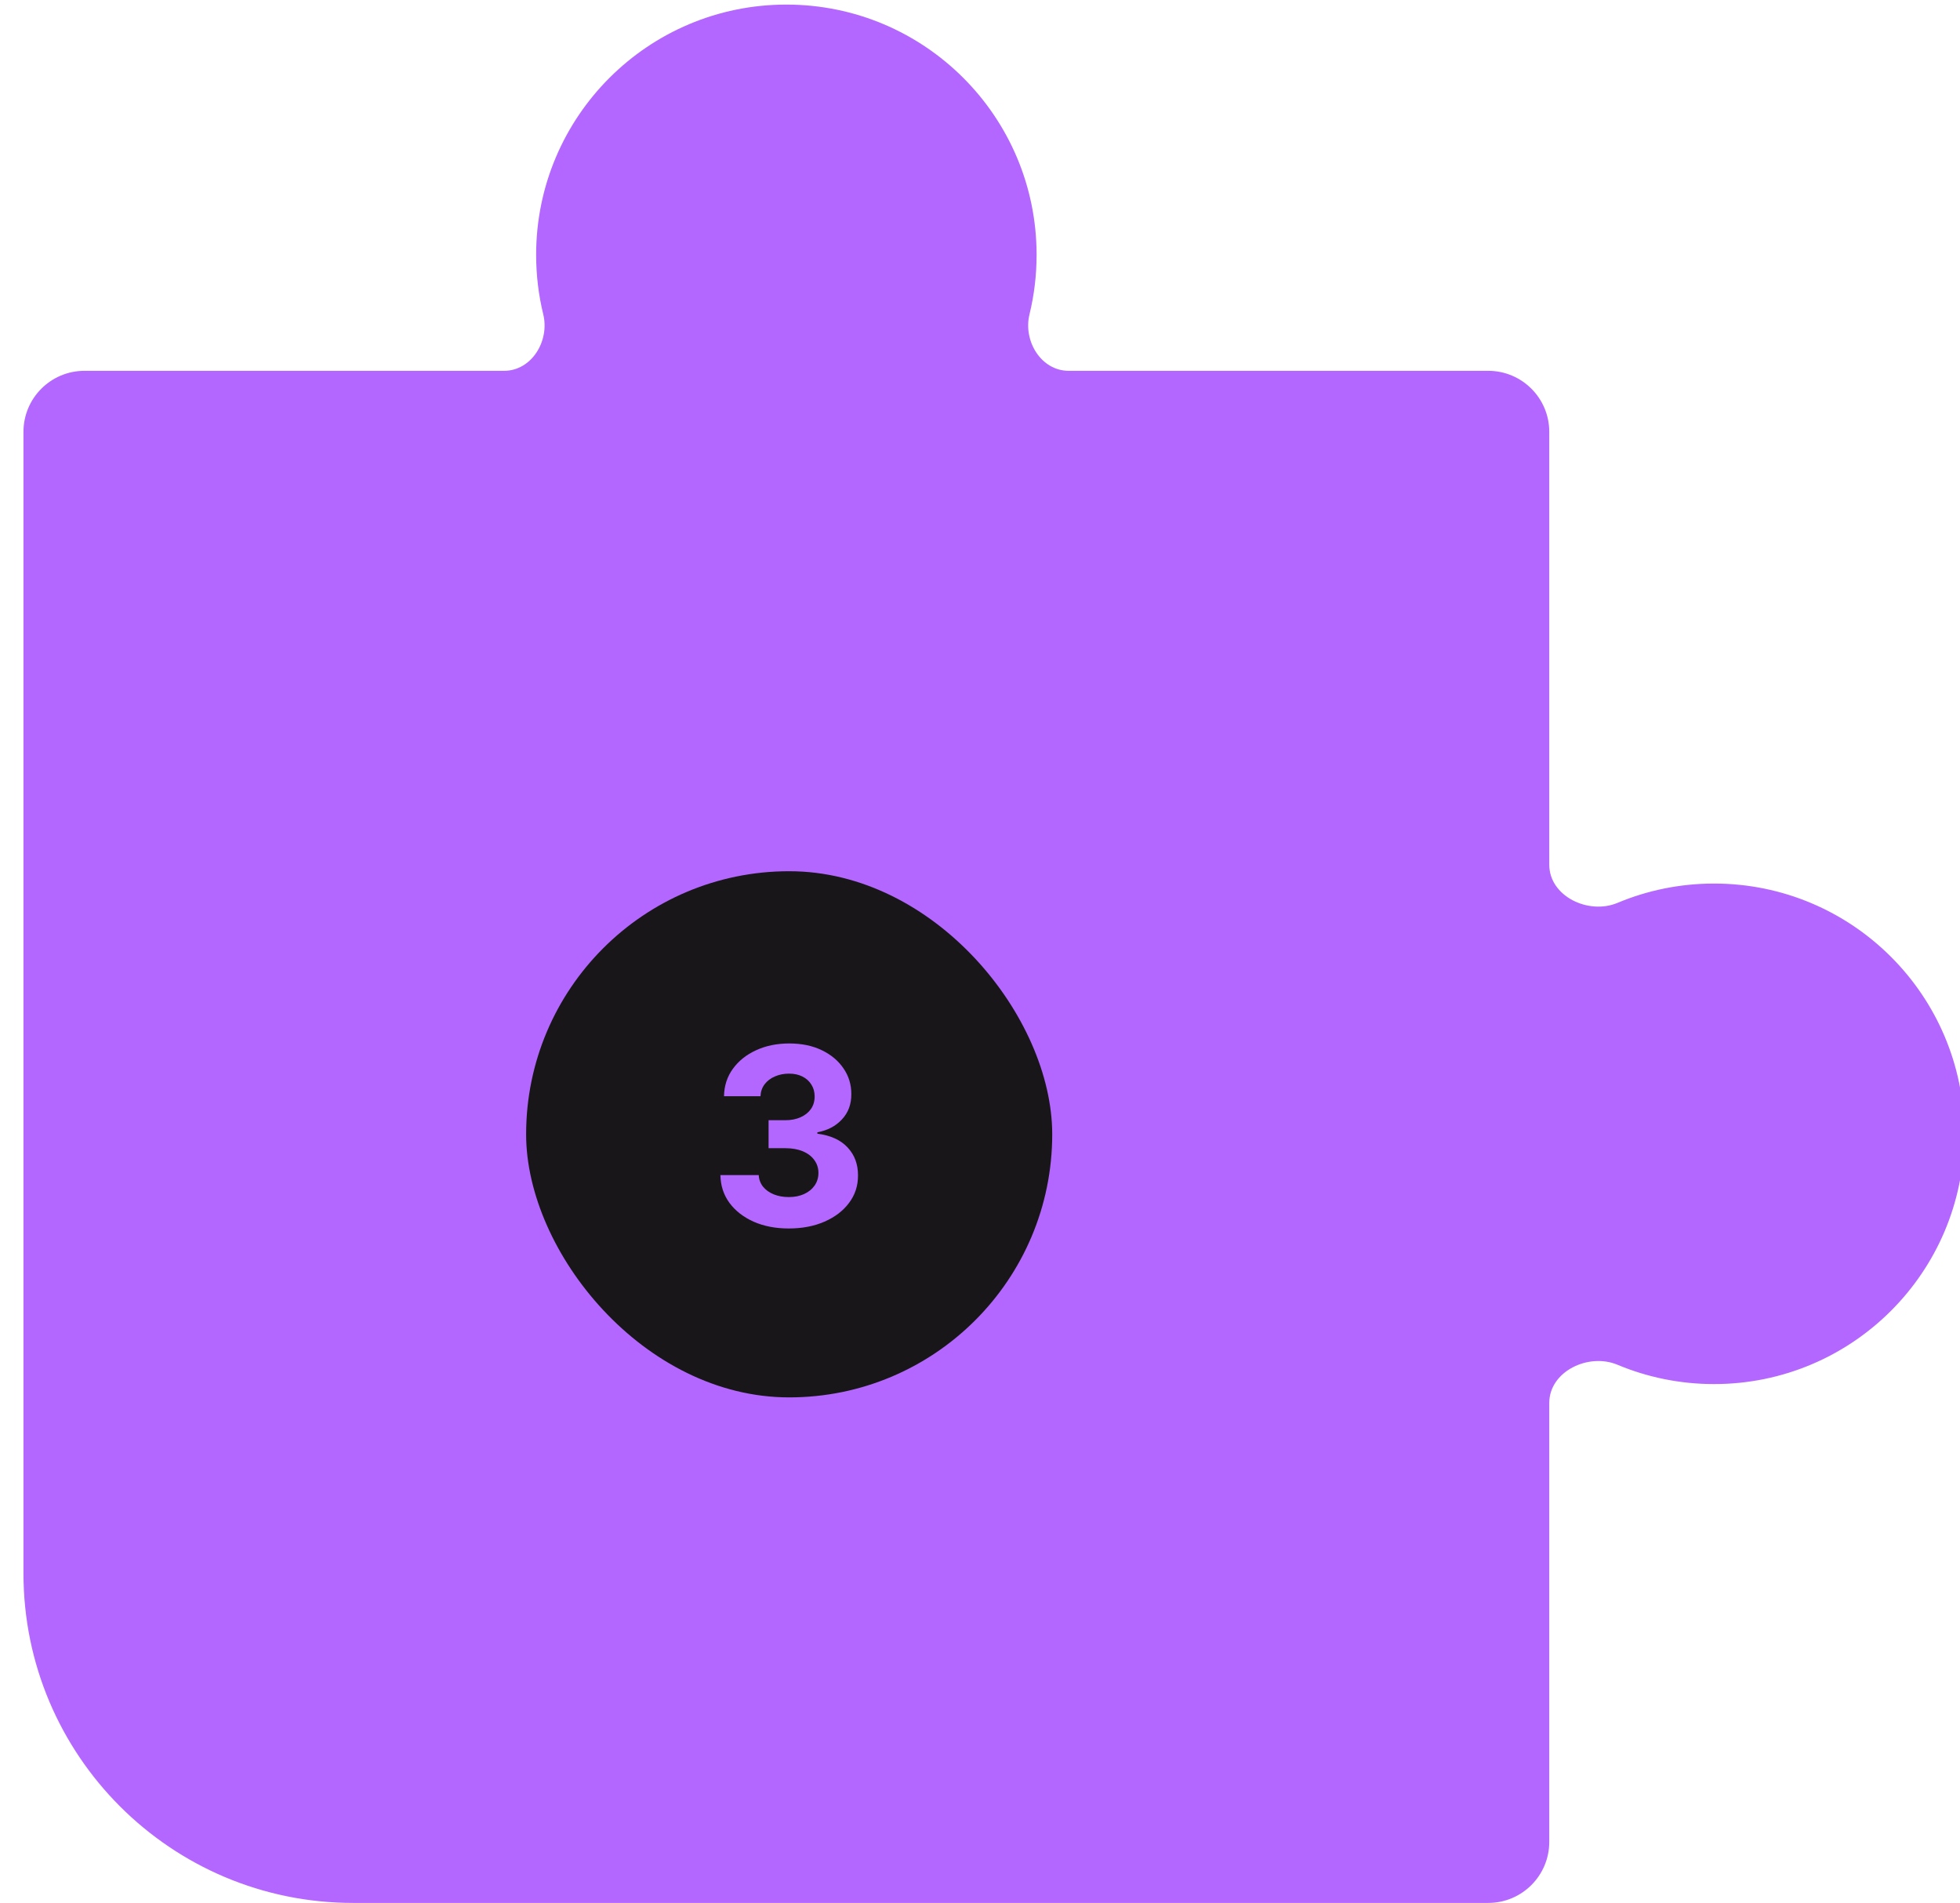
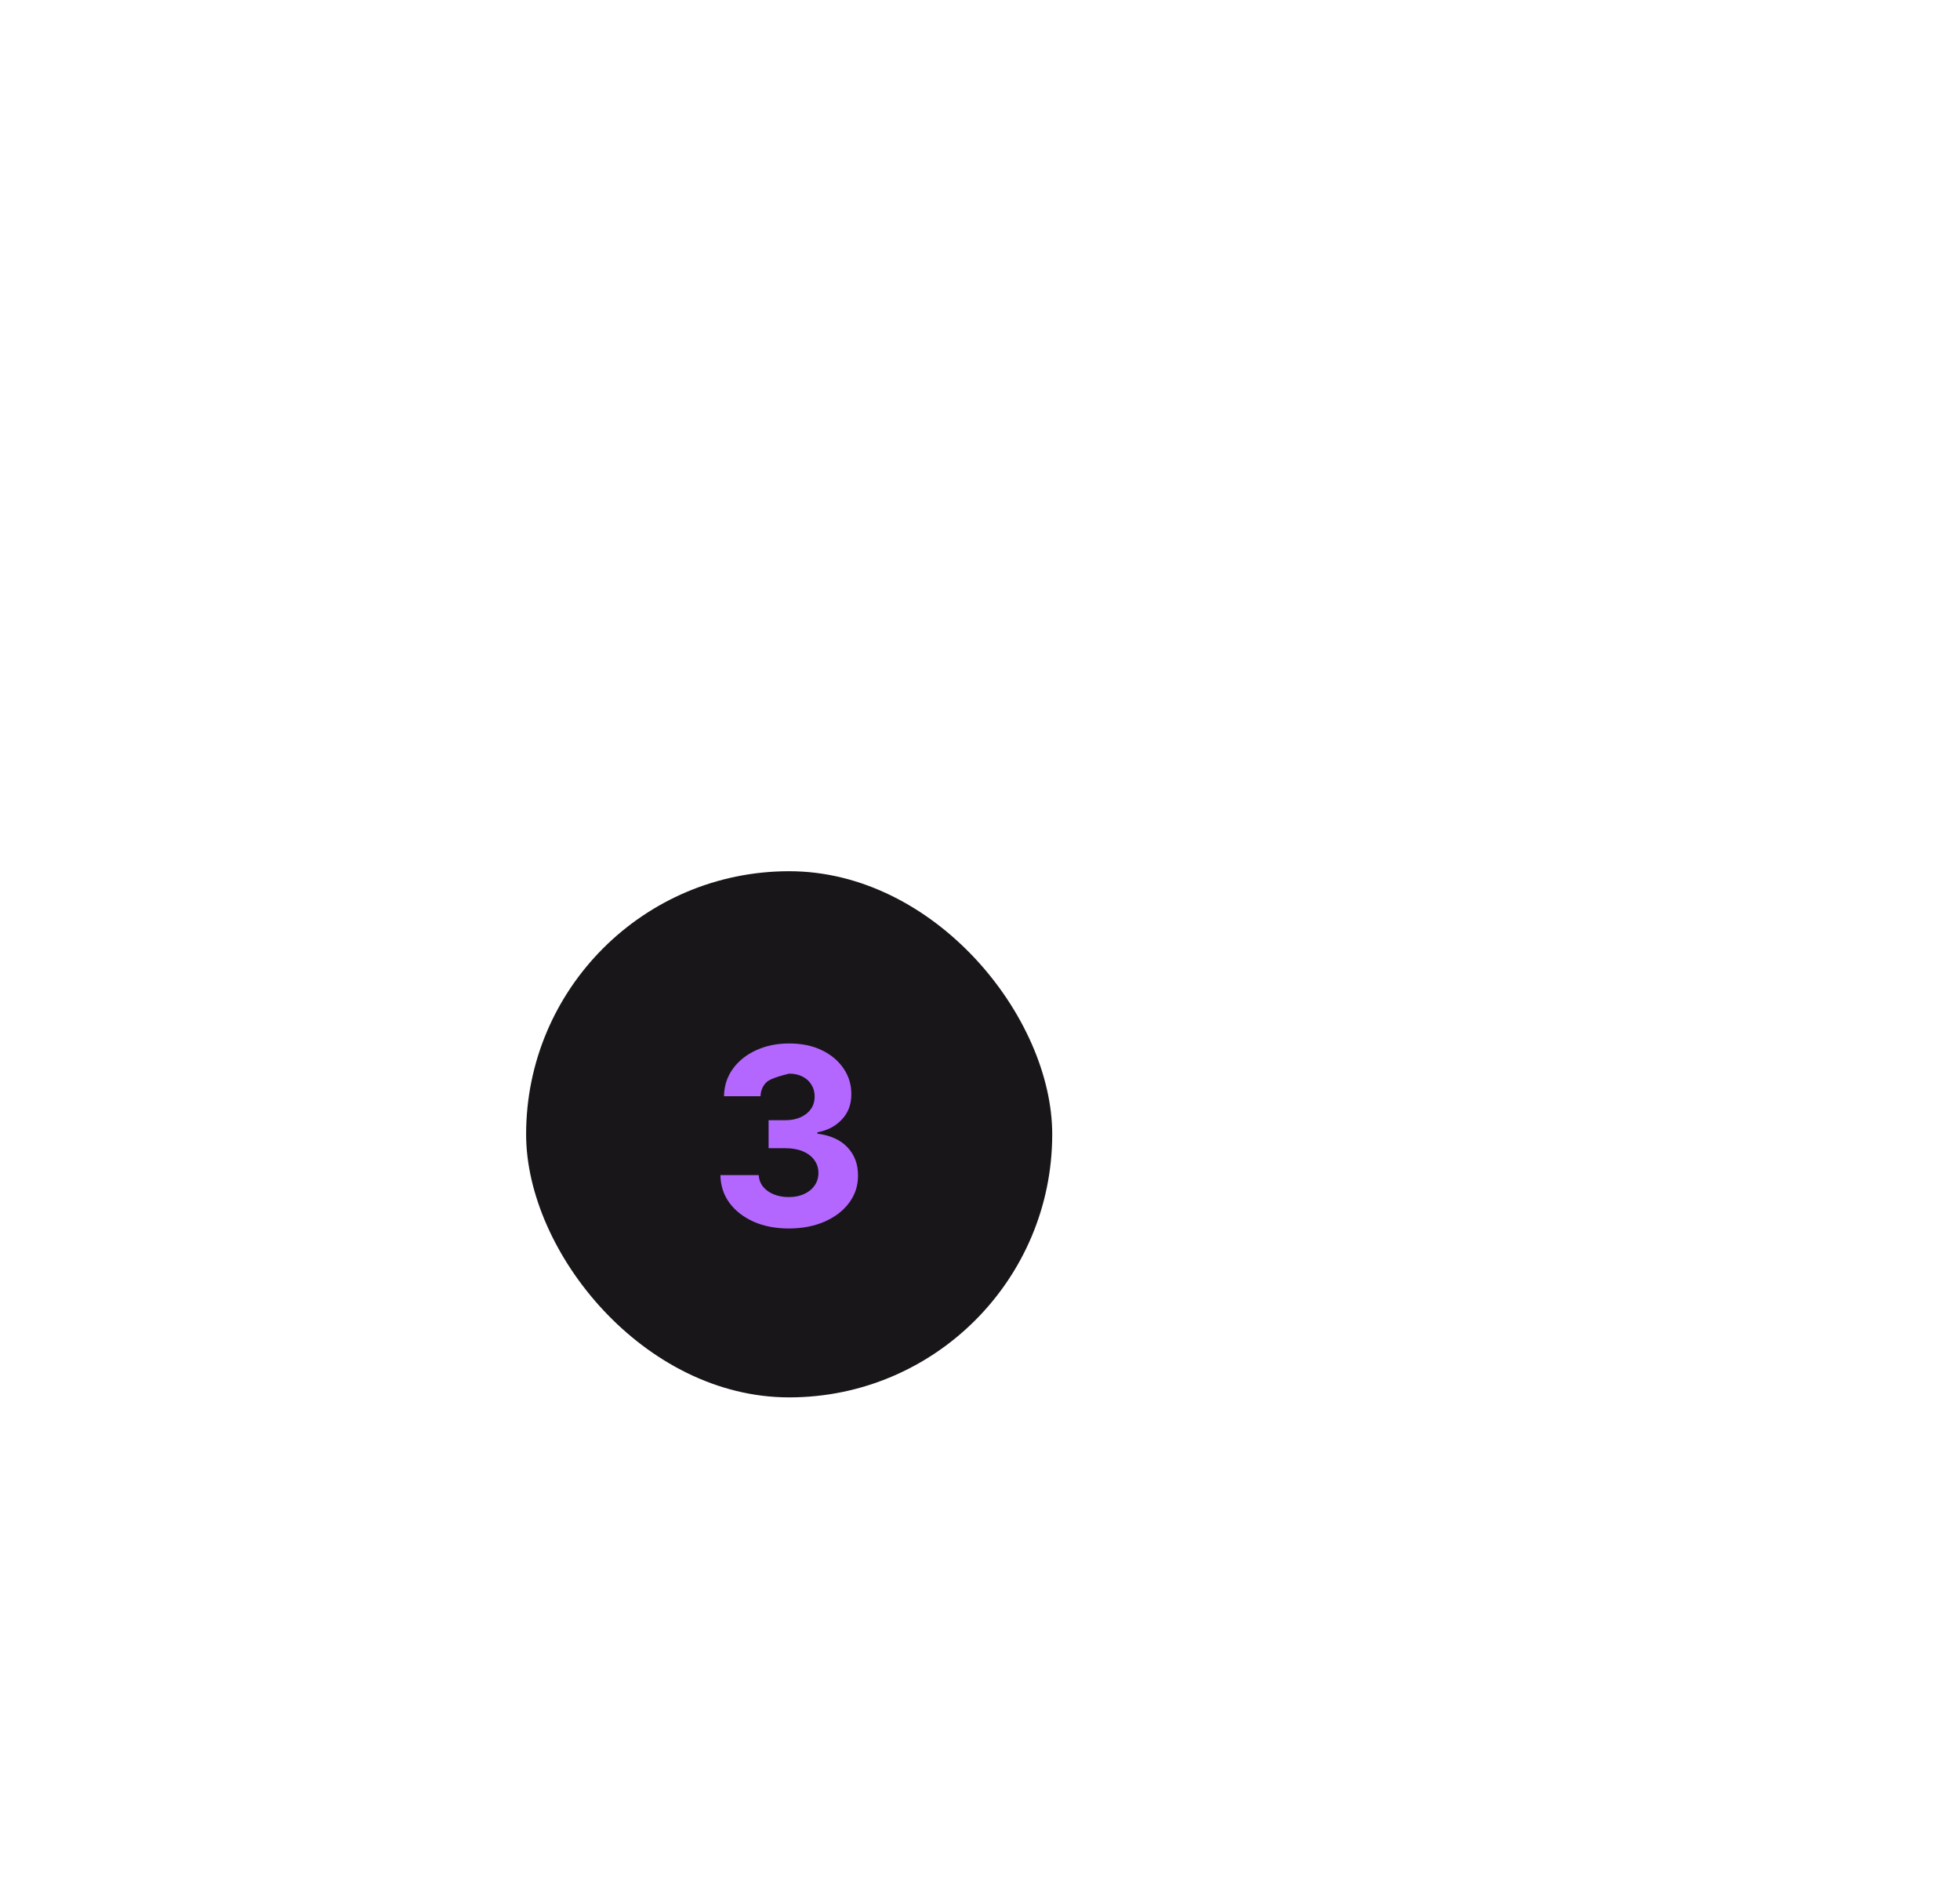
<svg xmlns="http://www.w3.org/2000/svg" width="171" height="166" viewBox="0 0 171 166" fill="none">
  <g clip-path="url(#clip0_82_276)">
-     <path fill-rule="evenodd" clip-rule="evenodd" d="M2.047 137.246C2.047 153.126 14.92 166 30.801 166H129.841C132.782 166 135.166 163.616 135.166 160.675V122.382C135.166 119.636 138.583 117.992 141.116 119.053C143.709 120.139 146.557 120.739 149.544 120.739C161.602 120.739 171.376 110.965 171.376 98.908C171.376 86.85 161.602 77.076 149.544 77.076C146.557 77.076 143.709 77.676 141.116 78.763C138.583 79.824 135.166 78.18 135.166 75.434V37.673C135.166 34.732 132.782 32.348 129.841 32.348H93.238C90.837 32.348 89.249 29.753 89.818 27.42C90.224 25.757 90.438 24.019 90.438 22.231C90.438 10.174 80.664 0.4 68.607 0.4C56.55 0.4 46.775 10.174 46.775 22.231C46.775 24.019 46.99 25.757 47.396 27.42C47.965 29.753 46.377 32.348 43.976 32.348H7.372C4.431 32.348 2.047 34.732 2.047 37.673V137.246Z" fill="#B467FF" />
    <rect x="91.801" y="121.9" width="45.9" height="45.9" rx="22.95" transform="rotate(180 91.801 121.9)" fill="#19161A" />
-     <path d="M68.811 107.165C67.666 107.165 66.646 106.968 65.751 106.574C64.861 106.175 64.158 105.628 63.642 104.933C63.13 104.232 62.867 103.424 62.852 102.509H66.196C66.216 102.892 66.342 103.23 66.572 103.521C66.807 103.808 67.119 104.03 67.507 104.189C67.896 104.347 68.333 104.426 68.819 104.426C69.325 104.426 69.773 104.337 70.161 104.158C70.55 103.979 70.854 103.731 71.074 103.414C71.294 103.097 71.404 102.731 71.404 102.317C71.404 101.898 71.286 101.527 71.051 101.205C70.821 100.878 70.489 100.622 70.054 100.438C69.624 100.254 69.113 100.162 68.52 100.162H67.055V97.722H68.52C69.021 97.722 69.463 97.635 69.847 97.462C70.236 97.288 70.537 97.047 70.752 96.741C70.967 96.429 71.074 96.066 71.074 95.651C71.074 95.258 70.98 94.912 70.79 94.616C70.606 94.314 70.346 94.079 70.008 93.91C69.676 93.741 69.287 93.657 68.842 93.657C68.392 93.657 67.981 93.739 67.607 93.903C67.234 94.061 66.935 94.289 66.71 94.585C66.485 94.882 66.365 95.23 66.349 95.628H63.166C63.181 94.723 63.44 93.925 63.941 93.235C64.442 92.545 65.117 92.005 65.966 91.617C66.82 91.223 67.784 91.026 68.858 91.026C69.942 91.026 70.89 91.223 71.703 91.617C72.516 92.01 73.148 92.542 73.598 93.212C74.053 93.877 74.278 94.624 74.273 95.452C74.278 96.332 74.004 97.065 73.452 97.653C72.905 98.241 72.192 98.615 71.312 98.773V98.896C72.468 99.044 73.347 99.446 73.951 100.1C74.559 100.75 74.861 101.563 74.856 102.539C74.861 103.434 74.603 104.229 74.081 104.925C73.565 105.62 72.851 106.168 71.941 106.566C71.031 106.965 69.988 107.165 68.811 107.165Z" fill="#B467FF" />
+     <path d="M68.811 107.165C67.666 107.165 66.646 106.968 65.751 106.574C64.861 106.175 64.158 105.628 63.642 104.933C63.13 104.232 62.867 103.424 62.852 102.509H66.196C66.216 102.892 66.342 103.23 66.572 103.521C66.807 103.808 67.119 104.03 67.507 104.189C67.896 104.347 68.333 104.426 68.819 104.426C69.325 104.426 69.773 104.337 70.161 104.158C70.55 103.979 70.854 103.731 71.074 103.414C71.294 103.097 71.404 102.731 71.404 102.317C71.404 101.898 71.286 101.527 71.051 101.205C70.821 100.878 70.489 100.622 70.054 100.438C69.624 100.254 69.113 100.162 68.52 100.162H67.055V97.722H68.52C69.021 97.722 69.463 97.635 69.847 97.462C70.236 97.288 70.537 97.047 70.752 96.741C70.967 96.429 71.074 96.066 71.074 95.651C71.074 95.258 70.98 94.912 70.79 94.616C70.606 94.314 70.346 94.079 70.008 93.91C69.676 93.741 69.287 93.657 68.842 93.657C67.234 94.061 66.935 94.289 66.71 94.585C66.485 94.882 66.365 95.23 66.349 95.628H63.166C63.181 94.723 63.44 93.925 63.941 93.235C64.442 92.545 65.117 92.005 65.966 91.617C66.82 91.223 67.784 91.026 68.858 91.026C69.942 91.026 70.89 91.223 71.703 91.617C72.516 92.01 73.148 92.542 73.598 93.212C74.053 93.877 74.278 94.624 74.273 95.452C74.278 96.332 74.004 97.065 73.452 97.653C72.905 98.241 72.192 98.615 71.312 98.773V98.896C72.468 99.044 73.347 99.446 73.951 100.1C74.559 100.75 74.861 101.563 74.856 102.539C74.861 103.434 74.603 104.229 74.081 104.925C73.565 105.62 72.851 106.168 71.941 106.566C71.031 106.965 69.988 107.165 68.811 107.165Z" fill="#B467FF" />
  </g>
  <defs>
    <clipPath id="clip0_82_276">
      <rect width="171" height="166" fill="white" transform="matrix(-1 0 0 -1 171 166)" />
    </clipPath>
  </defs>
</svg>